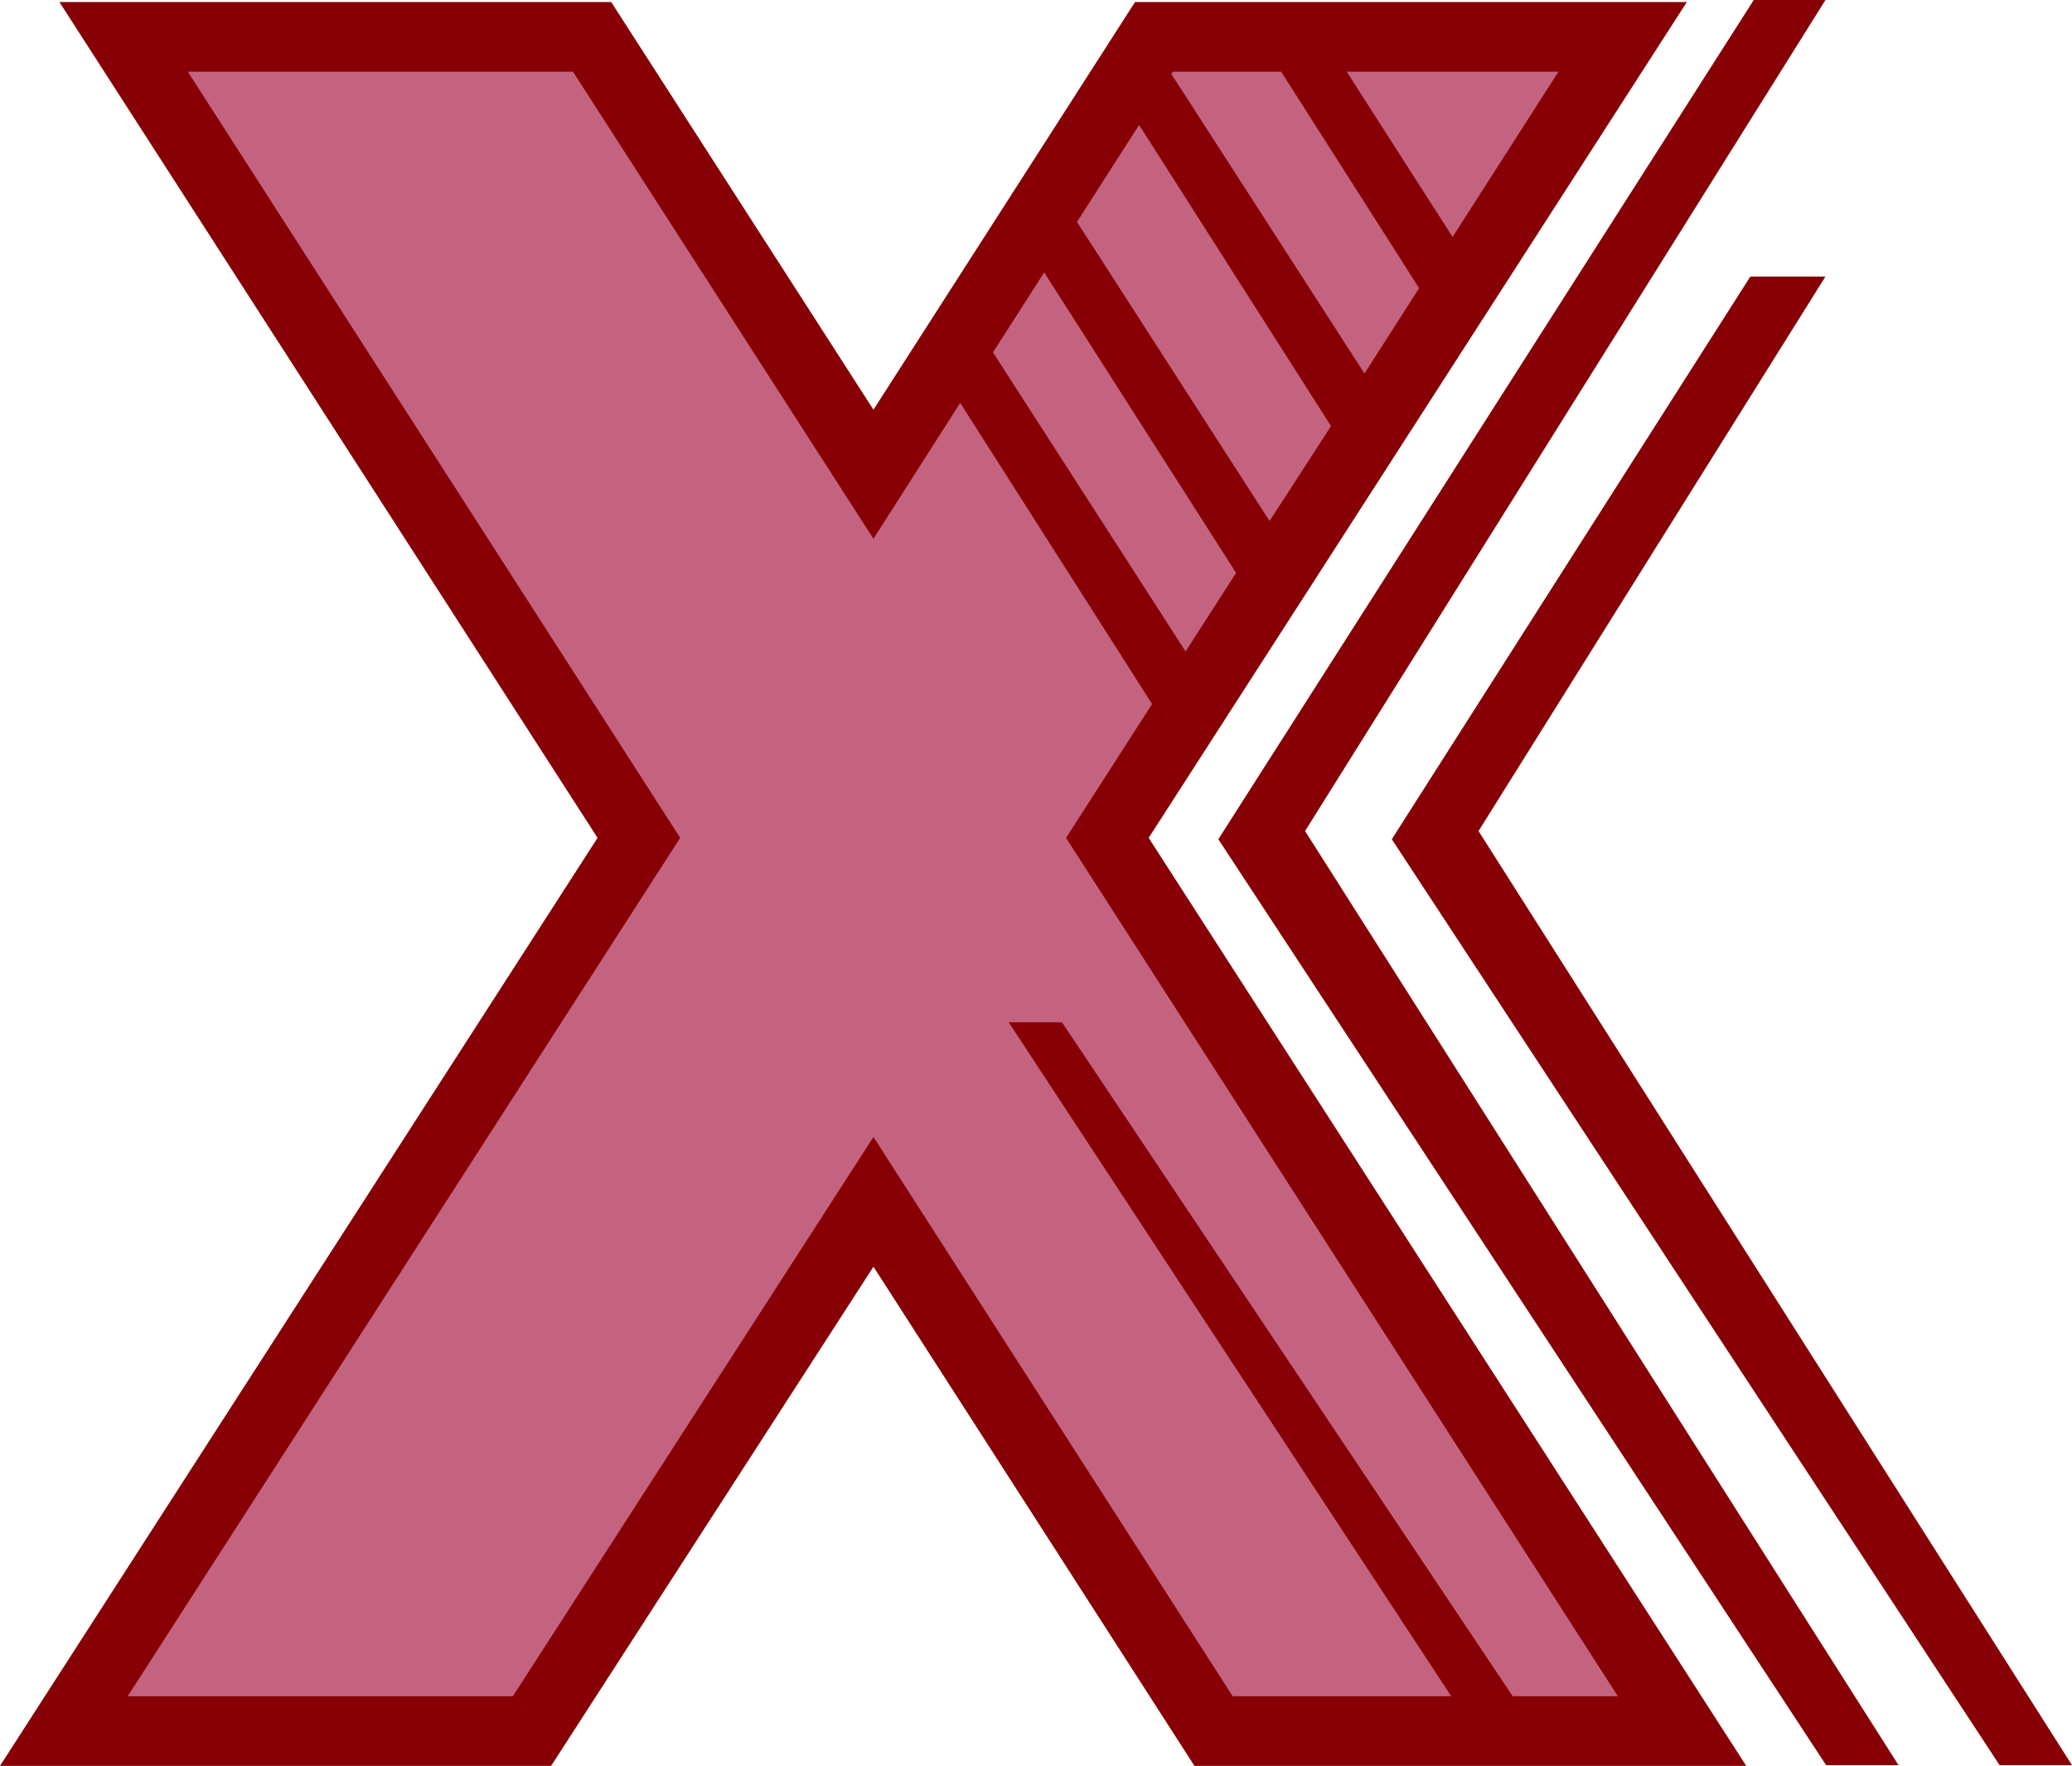
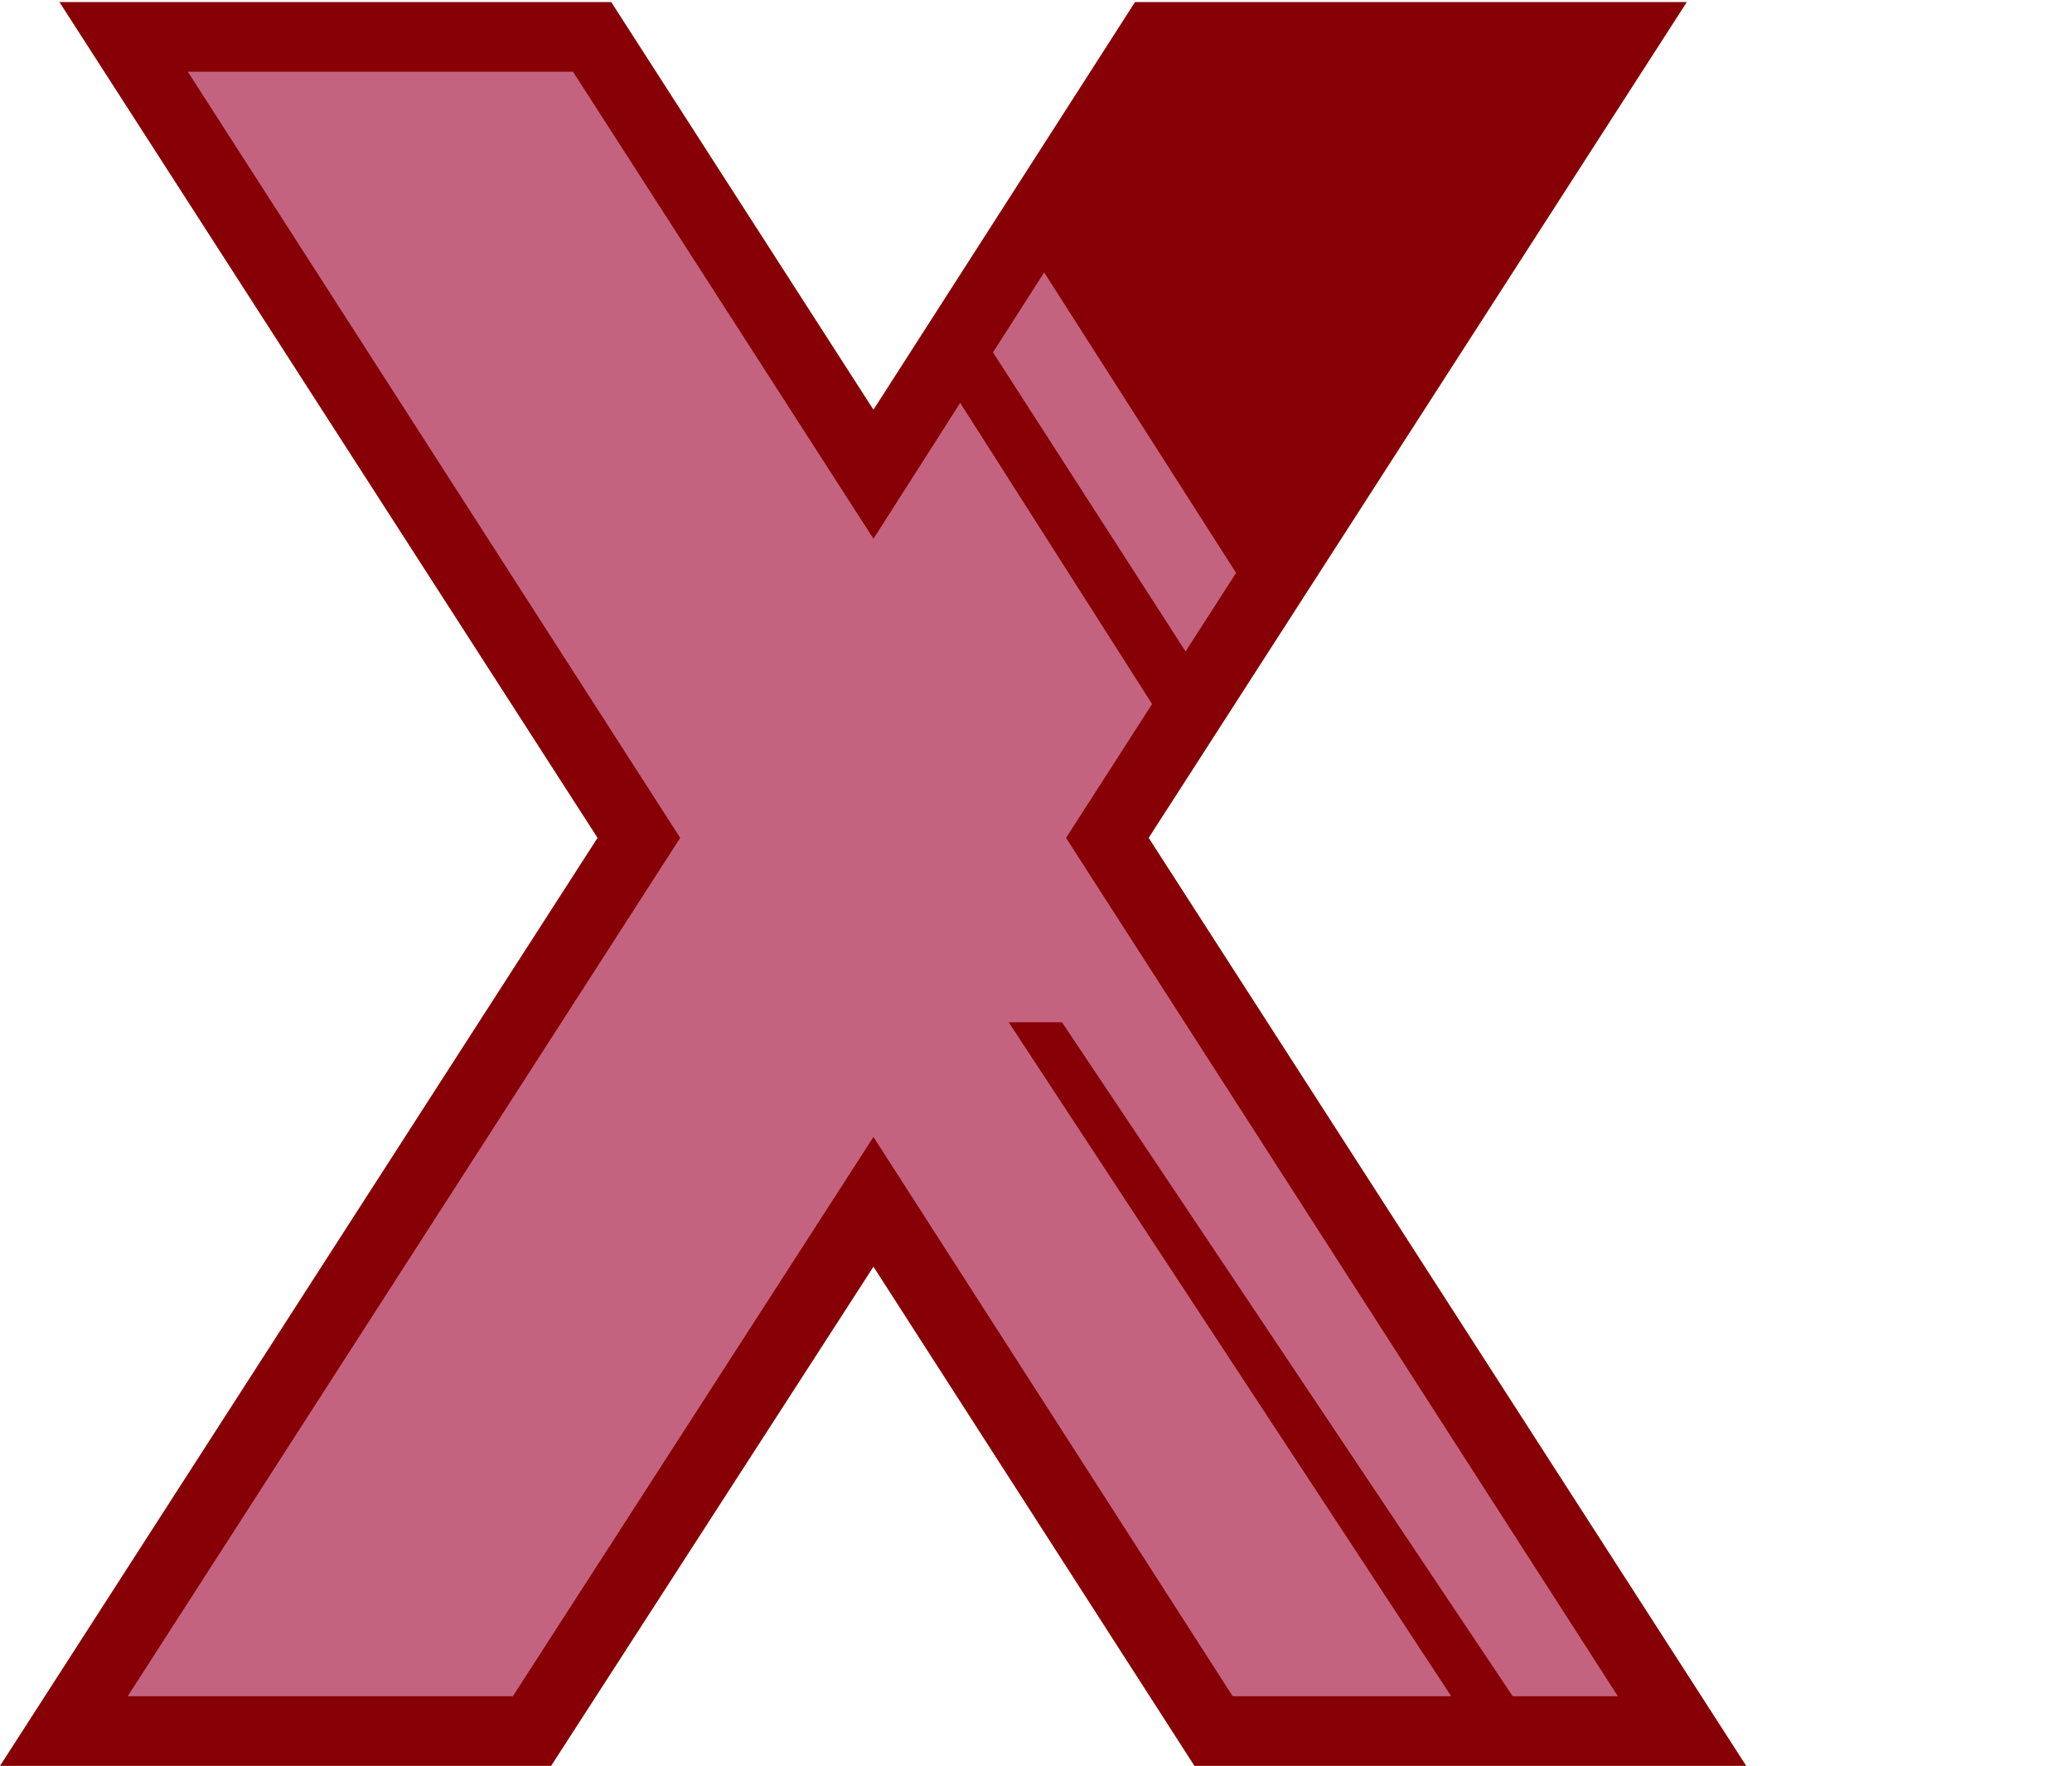
<svg xmlns="http://www.w3.org/2000/svg" xmlns:ns1="http://sodipodi.sourceforge.net/DTD/sodipodi-0.dtd" xmlns:ns2="http://www.inkscape.org/namespaces/inkscape" version="1.0" width="129.724mm" height="110.569mm" id="svg8" ns1:docname="Linear X.wmf">
  <ns1:namedview id="namedview8" pagecolor="#ffffff" bordercolor="#000000" borderopacity="0.25" ns2:showpageshadow="2" ns2:pageopacity="0.0" ns2:pagecheckerboard="0" ns2:deskcolor="#d1d1d1" ns2:document-units="mm" />
  <defs id="defs1">
    <pattern id="WMFhbasepattern" patternUnits="userSpaceOnUse" width="6" height="6" x="0" y="0" />
  </defs>
  <path style="fill:#870005;fill-opacity:1;fill-rule:evenodd;stroke:none" d="M 141.4,198.283 14.059,0.485 H 144.632 L 206.686,96.96 268.579,0.485 H 399.152 L 271.811,198.283 413.211,417.898 H 282.638 L 206.686,299.768 130.411,417.898 H 0 Z" id="path1" />
  <path style="fill:#c4637f;fill-opacity:1;fill-rule:evenodd;stroke:none" d="m 227.209,95.344 45.41,71.266 -20.362,31.674 130.573,203.131 H 357.944 L 251.288,241.915 H 238.683 L 343.4,401.415 H 291.688 L 206.686,269.064 121.361,401.415 H 30.219 L 160.953,198.283 44.44,16.968 h 91.142 l 71.104,110.534 z" id="path2" />
  <path style="fill:#c4637f;fill-opacity:1;fill-rule:evenodd;stroke:none" d="m 247.086,64.478 45.41,71.104 -11.958,18.584 -45.571,-70.781 z" id="path3" />
-   <path style="fill:#c4637f;fill-opacity:1;fill-rule:evenodd;stroke:none" d="m 269.548,29.573 45.41,71.266 -14.544,22.462 -45.571,-70.781 z" id="path4" />
-   <path style="fill:#c4637f;fill-opacity:1;fill-rule:evenodd;stroke:none" d="m 303.161,16.968 32.643,51.227 -12.928,20.2 -45.733,-70.942 0.485,-0.485 z" id="path5" />
-   <path style="fill:#c4637f;fill-opacity:1;fill-rule:evenodd;stroke:none" d="m 343.723,56.075 -25.048,-39.107 h 50.096 z" id="path6" />
-   <path style="fill:#870005;fill-opacity:1;fill-rule:evenodd;stroke:none" d="m 414.988,0 h 16.968 L 308.817,196.667 449.247,417.736 H 432.118 L 288.294,198.607 Z" id="path7" />
-   <path style="fill:#870005;fill-opacity:1;fill-rule:evenodd;stroke:none" d="m 414.18,65.448 h 17.776 L 349.864,196.667 490.294,417.736 H 473.164 L 329.34,198.607 Z" id="path8" />
</svg>